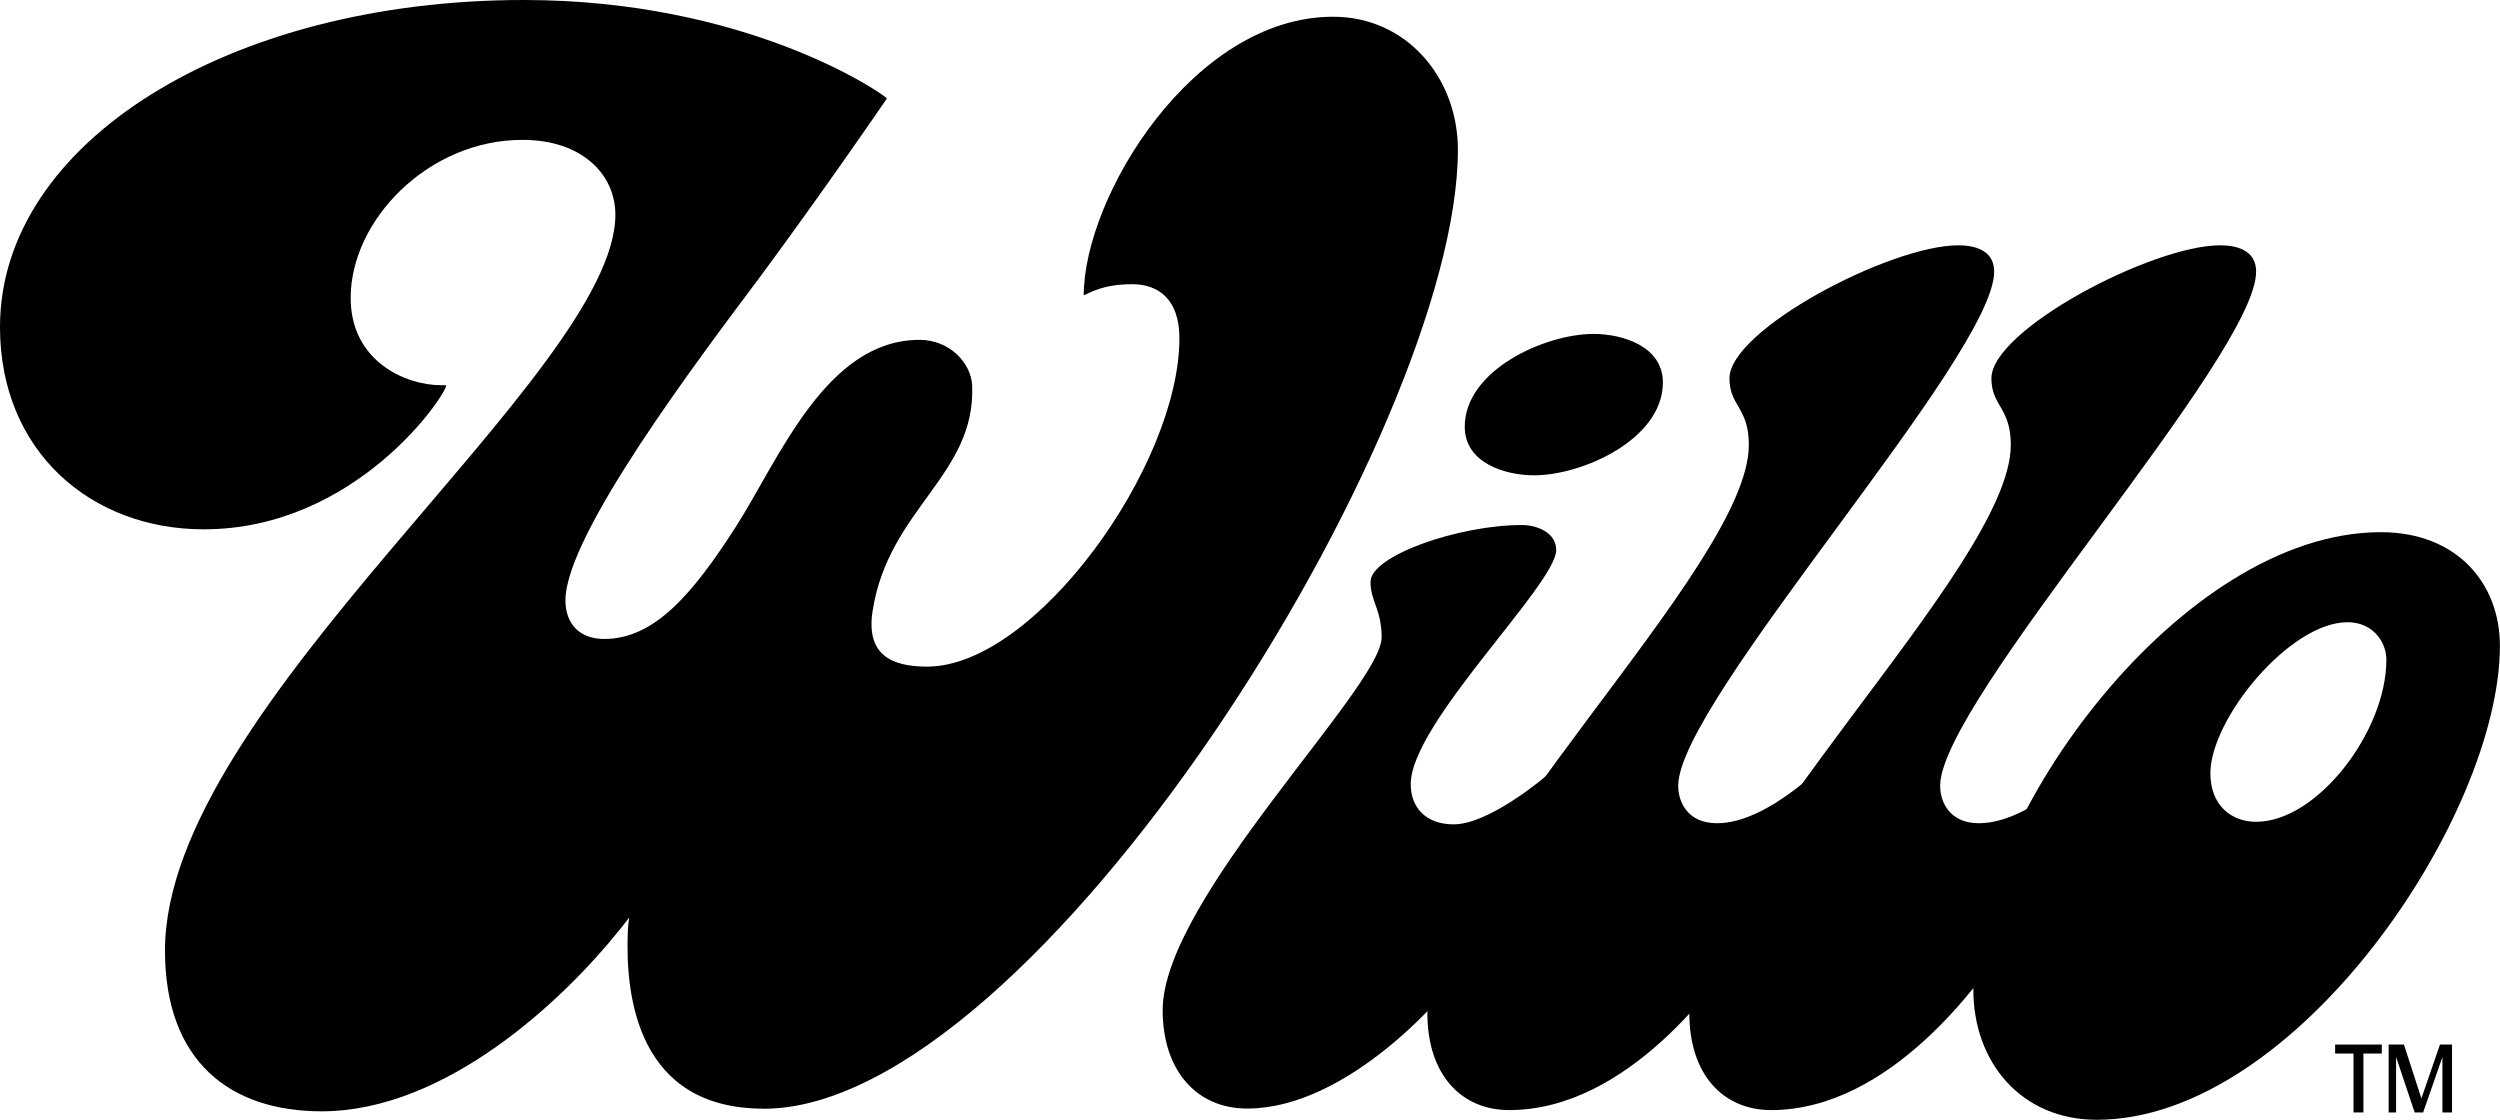
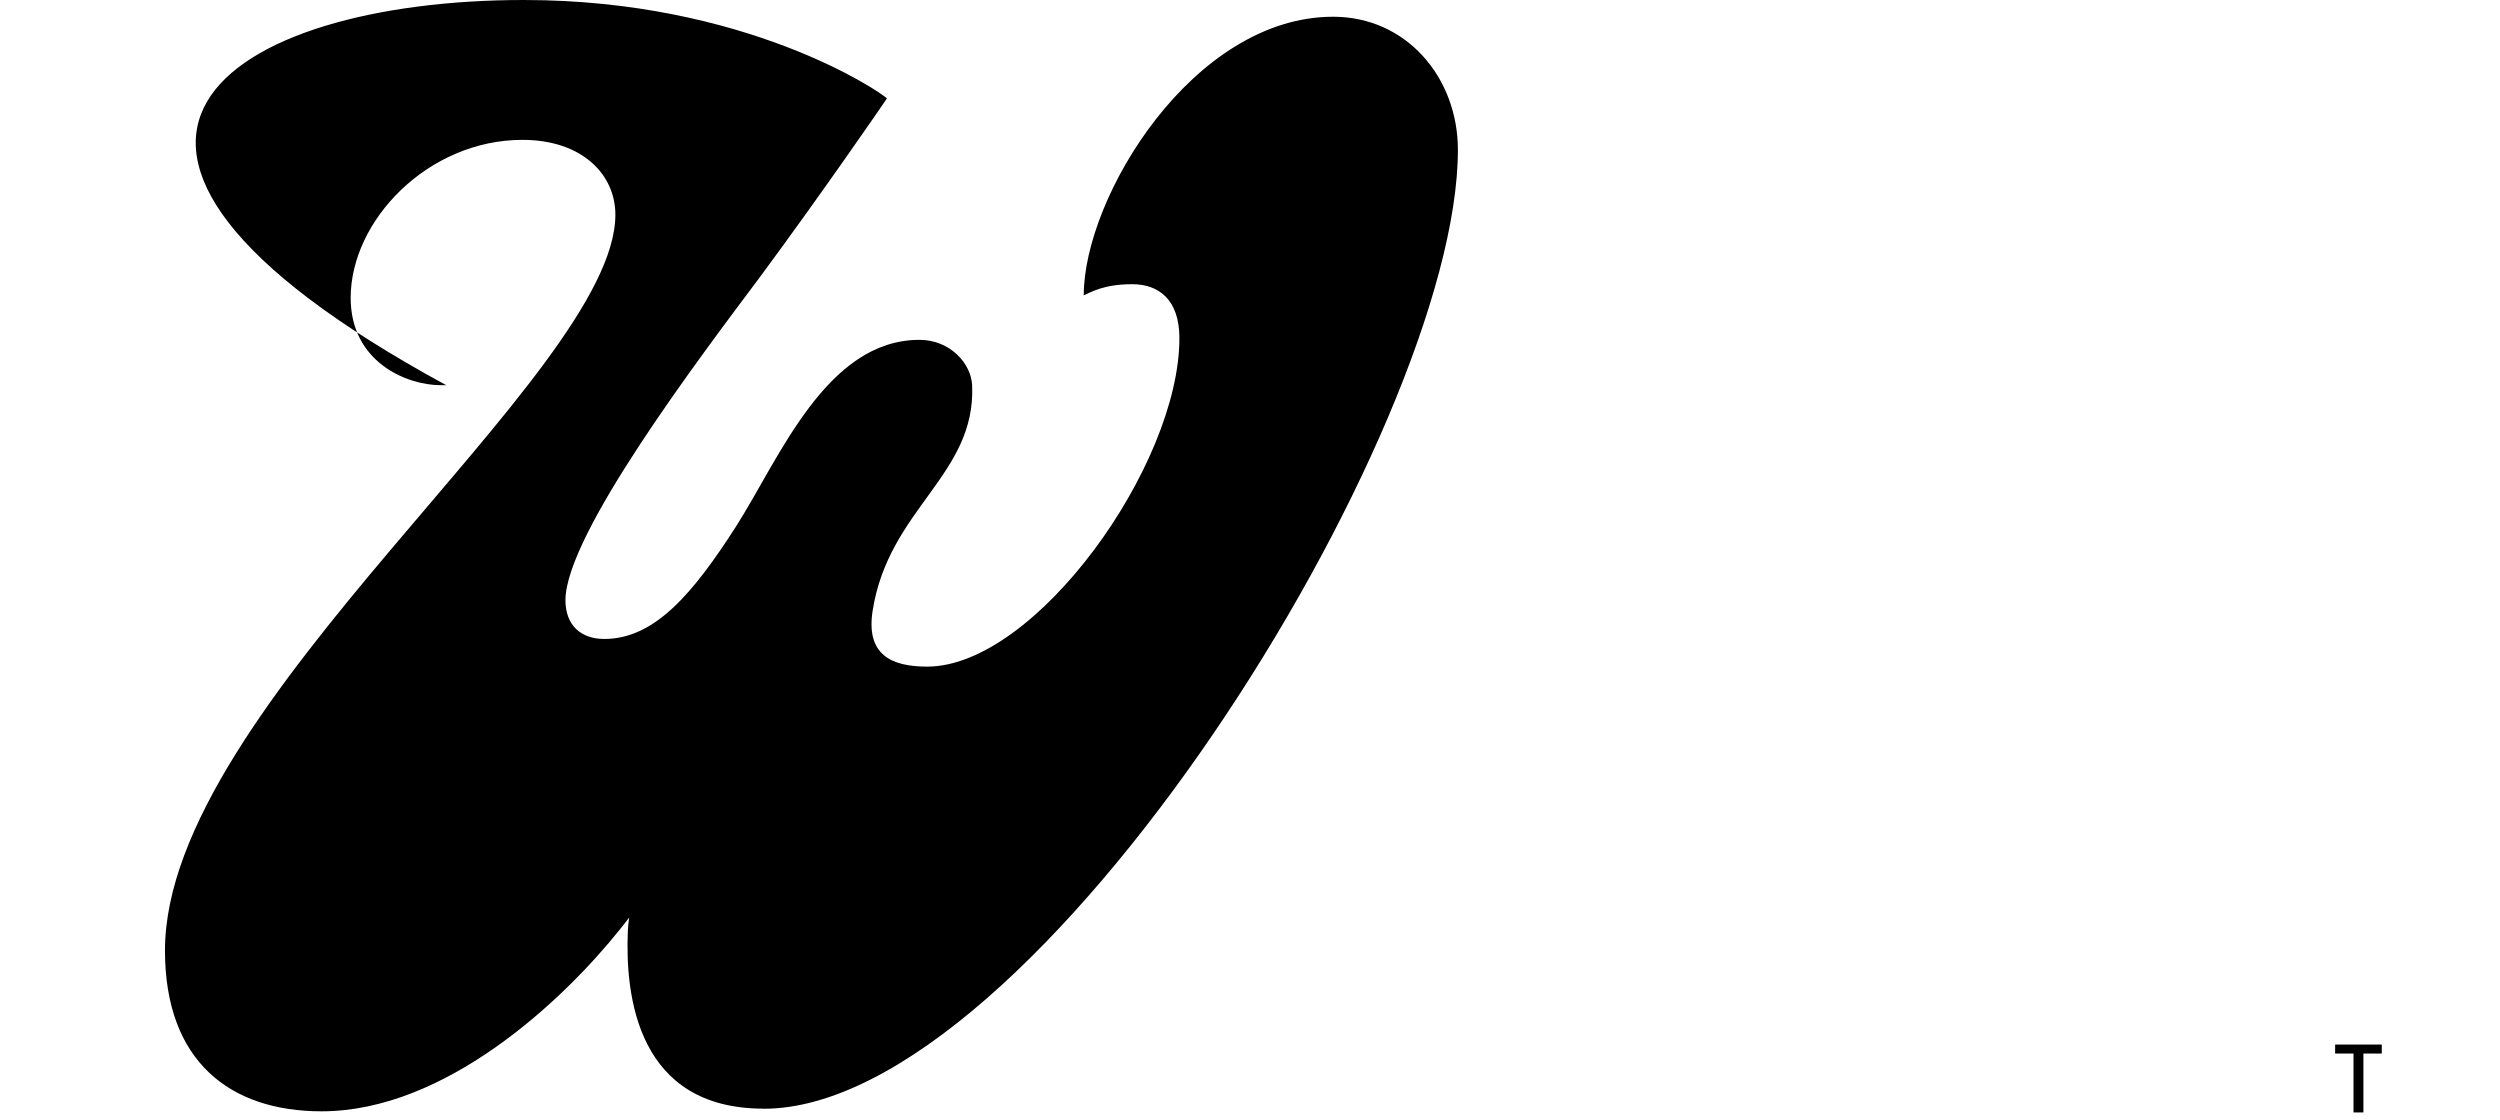
<svg xmlns="http://www.w3.org/2000/svg" viewBox="0 0 244.89 109.69" id="Layer_2">
  <g id="Layer_1-2">
-     <path d="M74.8,108.6c-12.35,0-13.57-11-13.3-17.38.27-6.11,4.75-6.92-.81-.14-5.43,6.79-16.97,17.78-29.19,17.78-8.96,0-15.34-4.89-15.34-15.75,0-24.03,44.12-56.47,44.12-72.08,0-3.94-3.26-7.33-9.1-7.33-9.23,0-16.83,7.87-16.83,15.48,0,6.24,5.43,8.55,8.82,8.55h.54c0,.95-8.82,14.12-23.76,14.12-11,0-19.95-7.6-19.95-19.82C0,13.98,22.4,0,51.31,0c21.72,0,34.89,8.96,35.57,9.64-.54.81-6.24,9.1-12.35,17.38-6.11,8.15-19.14,25.39-19.14,31.77,0,2.44,1.49,3.8,3.8,3.8,4.89,0,8.64-4.34,12.98-11.13,4.21-6.65,8.81-18.17,17.9-18.17,2.99,0,5.07,2.31,5.16,4.48.35,8.8-8.18,12.04-9.75,22.06-.67,4.29,1.81,5.47,5.34,5.47,10.59,0,24.71-19.68,24.71-32.17,0-3.8-2.04-5.29-4.62-5.29-2.85,0-4.07.81-4.75,1.09,0-9.64,10.72-27.29,24.43-27.29,7.19,0,12.22,5.97,12.22,13.03,0,27.56-41.4,93.94-68.01,93.94Z" />
-     <path d="M157.6,71.4l-13.17,21.99c-2.58,4.21-12.49,15.2-22.26,15.2-5.02,0-8.28-3.8-8.28-9.64,0-10.86,21.45-31.63,21.45-36.52,0-2.71-1.09-3.53-1.09-5.43,0-2.58,8.69-5.57,14.8-5.57,1.63,0,3.39.81,3.39,2.44,0,3.39-14.25,16.97-14.25,22.94,0,2.31,1.49,3.94,4.21,3.94,3.26,0,8.42-4.07,10.32-5.84,2.72-2.44,5.02-5.97,5.7-5.97.27,0,.27.14.27.41,0,.54-.54,1.36-1.09,2.04ZM150.27,46.56c-2.85,0-6.79-1.22-6.79-4.75,0-5.57,7.87-9.1,12.62-9.1,2.85,0,6.79,1.22,6.79,4.75,0,5.57-7.87,9.1-12.62,9.1Z" />
-     <path d="M164.39,76.97c0,1.63.95,3.67,3.8,3.67,5.02,0,10.86-5.97,12.76-8.01,1.76-2.04,3.12-3.8,3.53-3.8.14,0,.14.14.14.54s-.27.81-.68,1.22l-12.9,21.45c-2.72,4.34-11.67,16.7-23.21,16.7-4.62,0-8.01-3.39-8.01-9.5,0-14.8,31.49-43.58,31.49-55.66,0-3.67-1.9-3.8-1.9-6.52,0-4.75,15.75-13.03,22.4-13.03,2.17,0,3.53.81,3.53,2.58,0,8.28-30.95,42.08-30.95,50.36Z" />
-     <path d="M190.05,76.97c0,1.63.95,3.67,3.8,3.67,5.02,0,10.86-5.97,12.76-8.01,1.76-2.04,3.12-3.8,3.53-3.8.14,0,.14.14.14.54s-.27.81-.68,1.22l-12.9,21.45c-2.72,4.34-11.67,16.7-23.21,16.7-4.62,0-8.01-3.39-8.01-9.5,0-14.8,31.49-43.58,31.49-55.66,0-3.67-1.9-3.8-1.9-6.52,0-4.75,15.75-13.03,22.4-13.03,2.17,0,3.53.81,3.53,2.58,0,8.28-30.95,42.08-30.95,50.36Z" />
-     <path d="M205.38,109.69c-7.33,0-12.08-5.57-12.08-12.76,0-16.83,20.36-44.8,39.91-44.8,7.47,0,11.67,5.02,11.67,11.13,0,16.7-19.95,46.43-39.5,46.43ZM229.96,60.95c-5.7,0-13.44,9.5-13.44,14.8,0,3.12,2.04,4.75,4.48,4.75,5.97,0,12.76-8.82,12.76-15.88,0-1.77-1.36-3.67-3.8-3.67Z" />
+     <path d="M74.8,108.6c-12.35,0-13.57-11-13.3-17.38.27-6.11,4.75-6.92-.81-.14-5.43,6.79-16.97,17.78-29.19,17.78-8.96,0-15.34-4.89-15.34-15.75,0-24.03,44.12-56.47,44.12-72.08,0-3.94-3.26-7.33-9.1-7.33-9.23,0-16.83,7.87-16.83,15.48,0,6.24,5.43,8.55,8.82,8.55h.54C0,13.98,22.4,0,51.31,0c21.72,0,34.89,8.96,35.57,9.64-.54.81-6.24,9.1-12.35,17.38-6.11,8.15-19.14,25.39-19.14,31.77,0,2.44,1.49,3.8,3.8,3.8,4.89,0,8.64-4.34,12.98-11.13,4.21-6.65,8.81-18.17,17.9-18.17,2.99,0,5.07,2.31,5.16,4.48.35,8.8-8.18,12.04-9.75,22.06-.67,4.29,1.81,5.47,5.34,5.47,10.59,0,24.71-19.68,24.71-32.17,0-3.8-2.04-5.29-4.62-5.29-2.85,0-4.07.81-4.75,1.09,0-9.64,10.72-27.29,24.43-27.29,7.19,0,12.22,5.97,12.22,13.03,0,27.56-41.4,93.94-68.01,93.94Z" />
    <path d="M233.31,102.32v.88h-1.8v5.77h-.97v-5.77h-1.8v-.88h4.56Z" />
-     <path d="M240.19,102.32v6.65h-.94v-5.42l-1.89,5.42h-.83l-1.82-5.44v5.44h-.73v-6.65h1.5l1.71,5.28,1.82-5.28h1.18Z" />
  </g>
</svg>